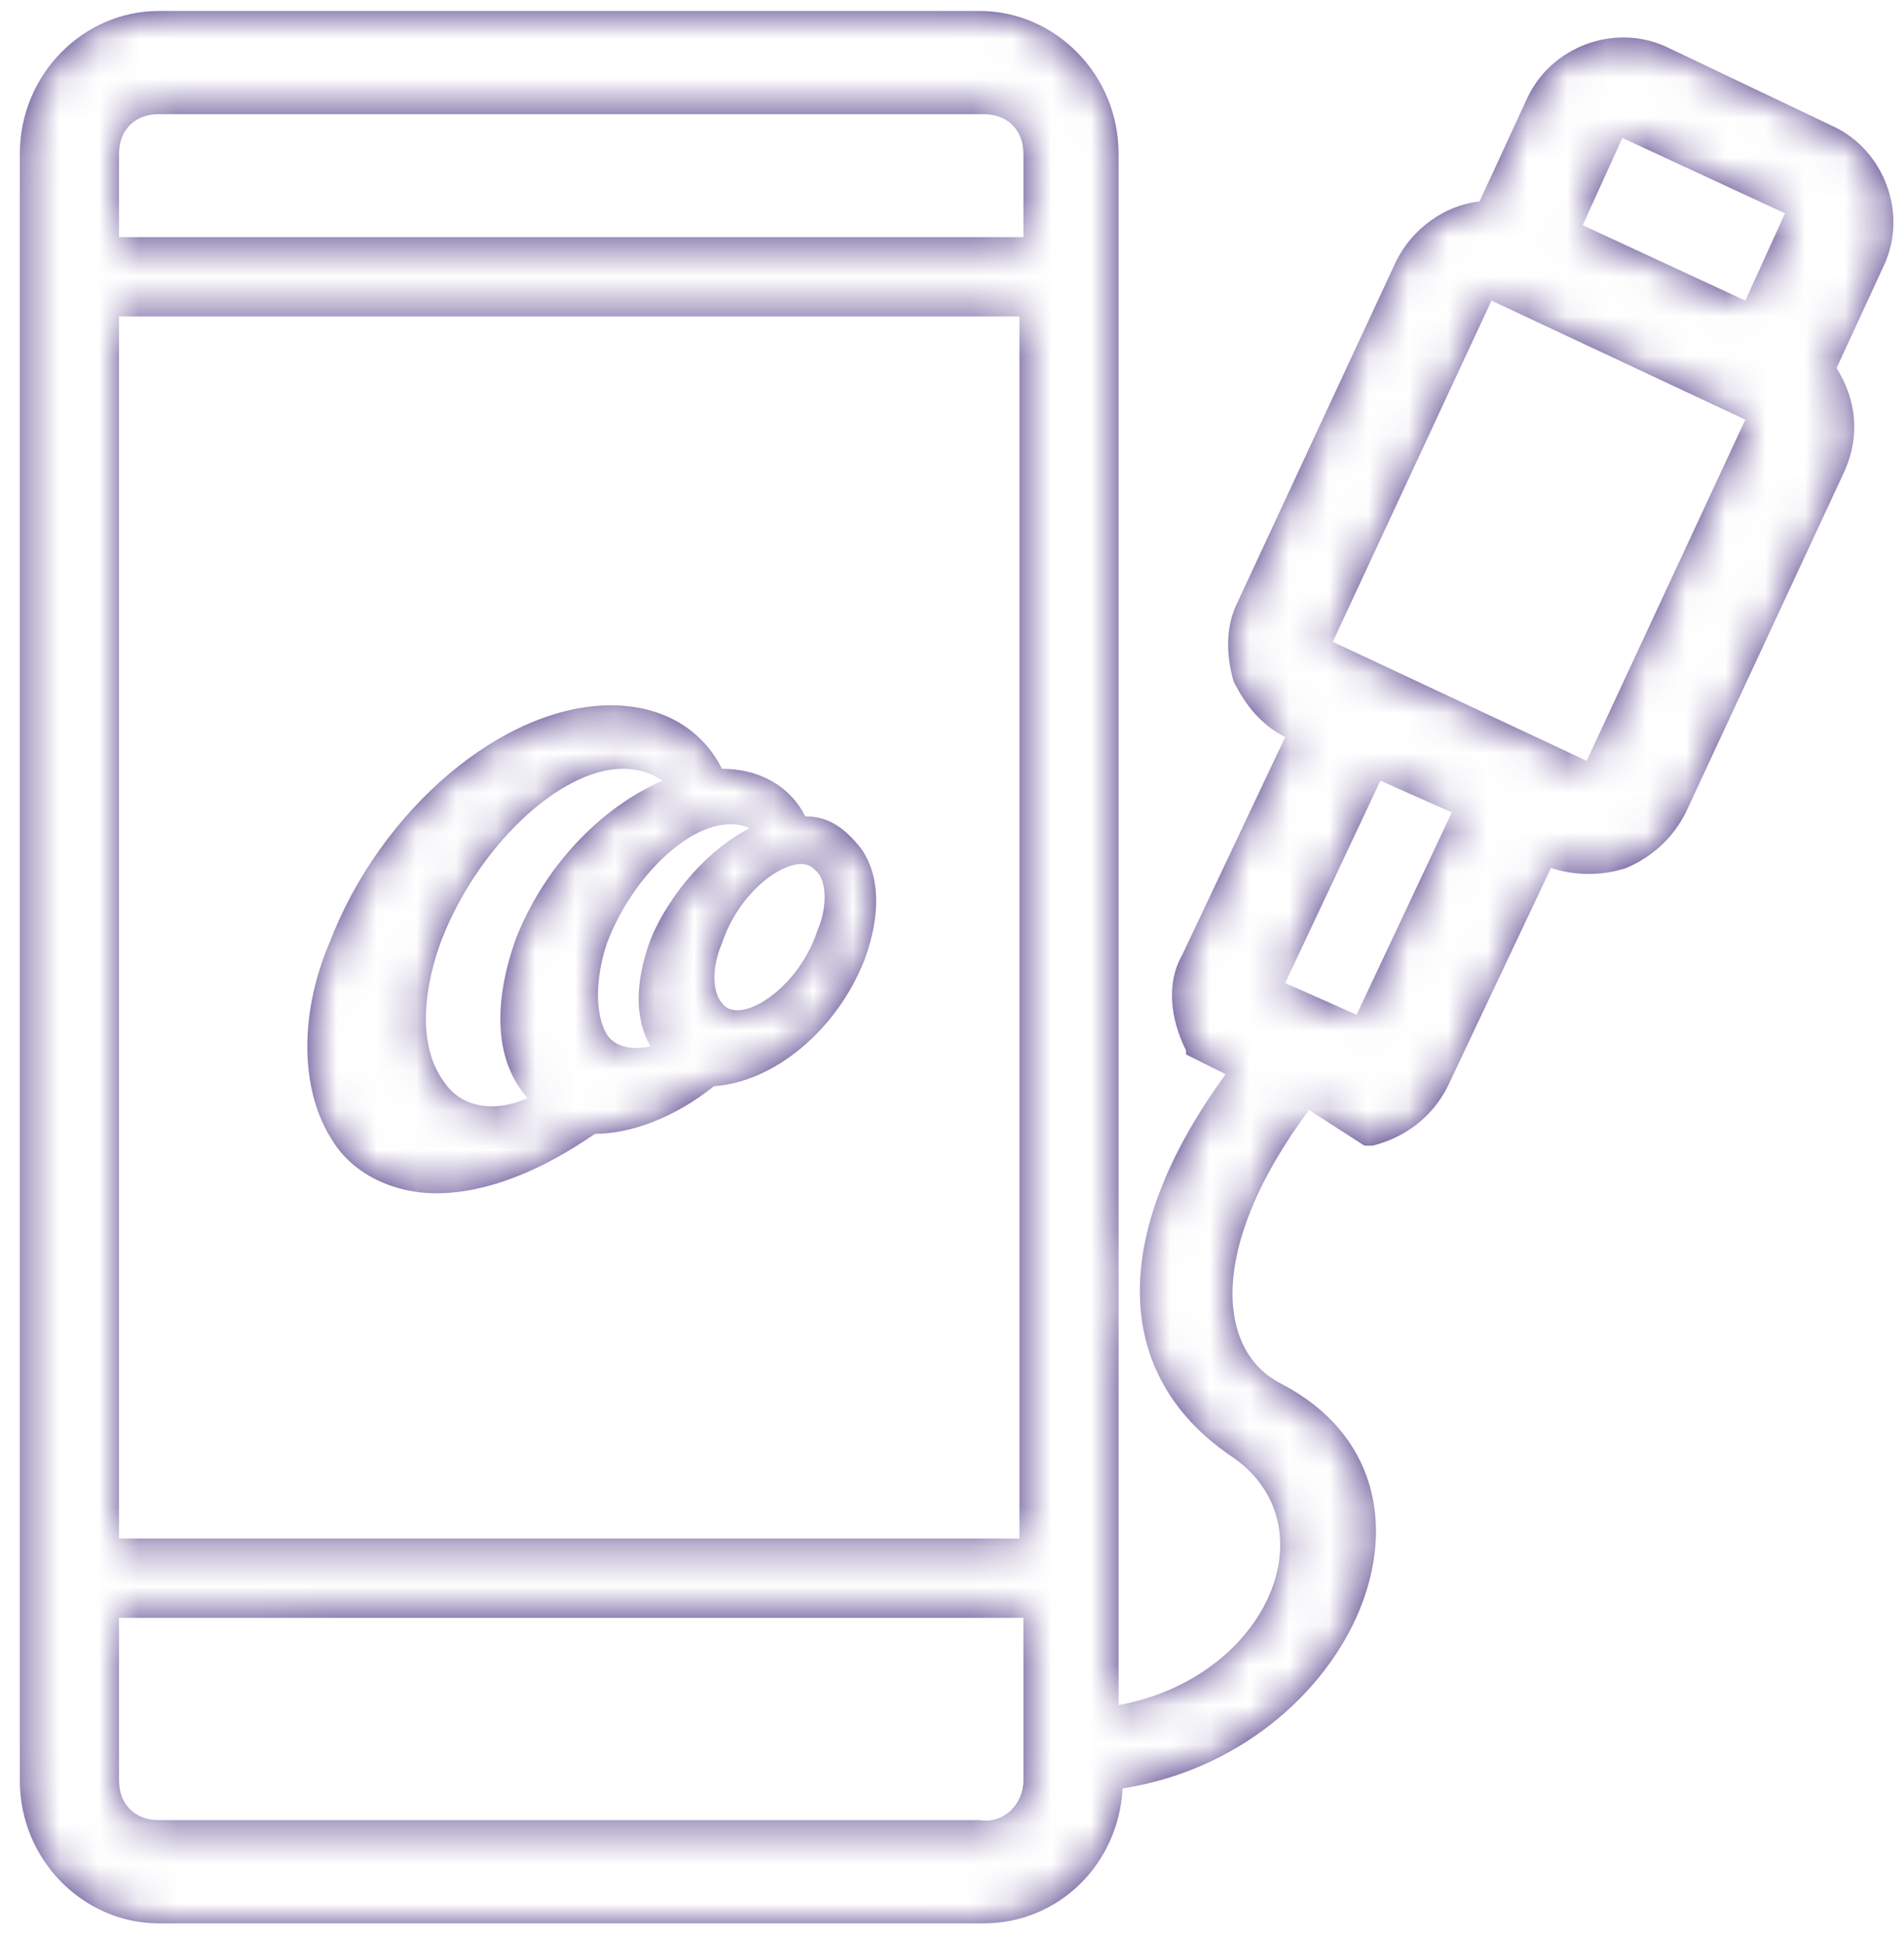
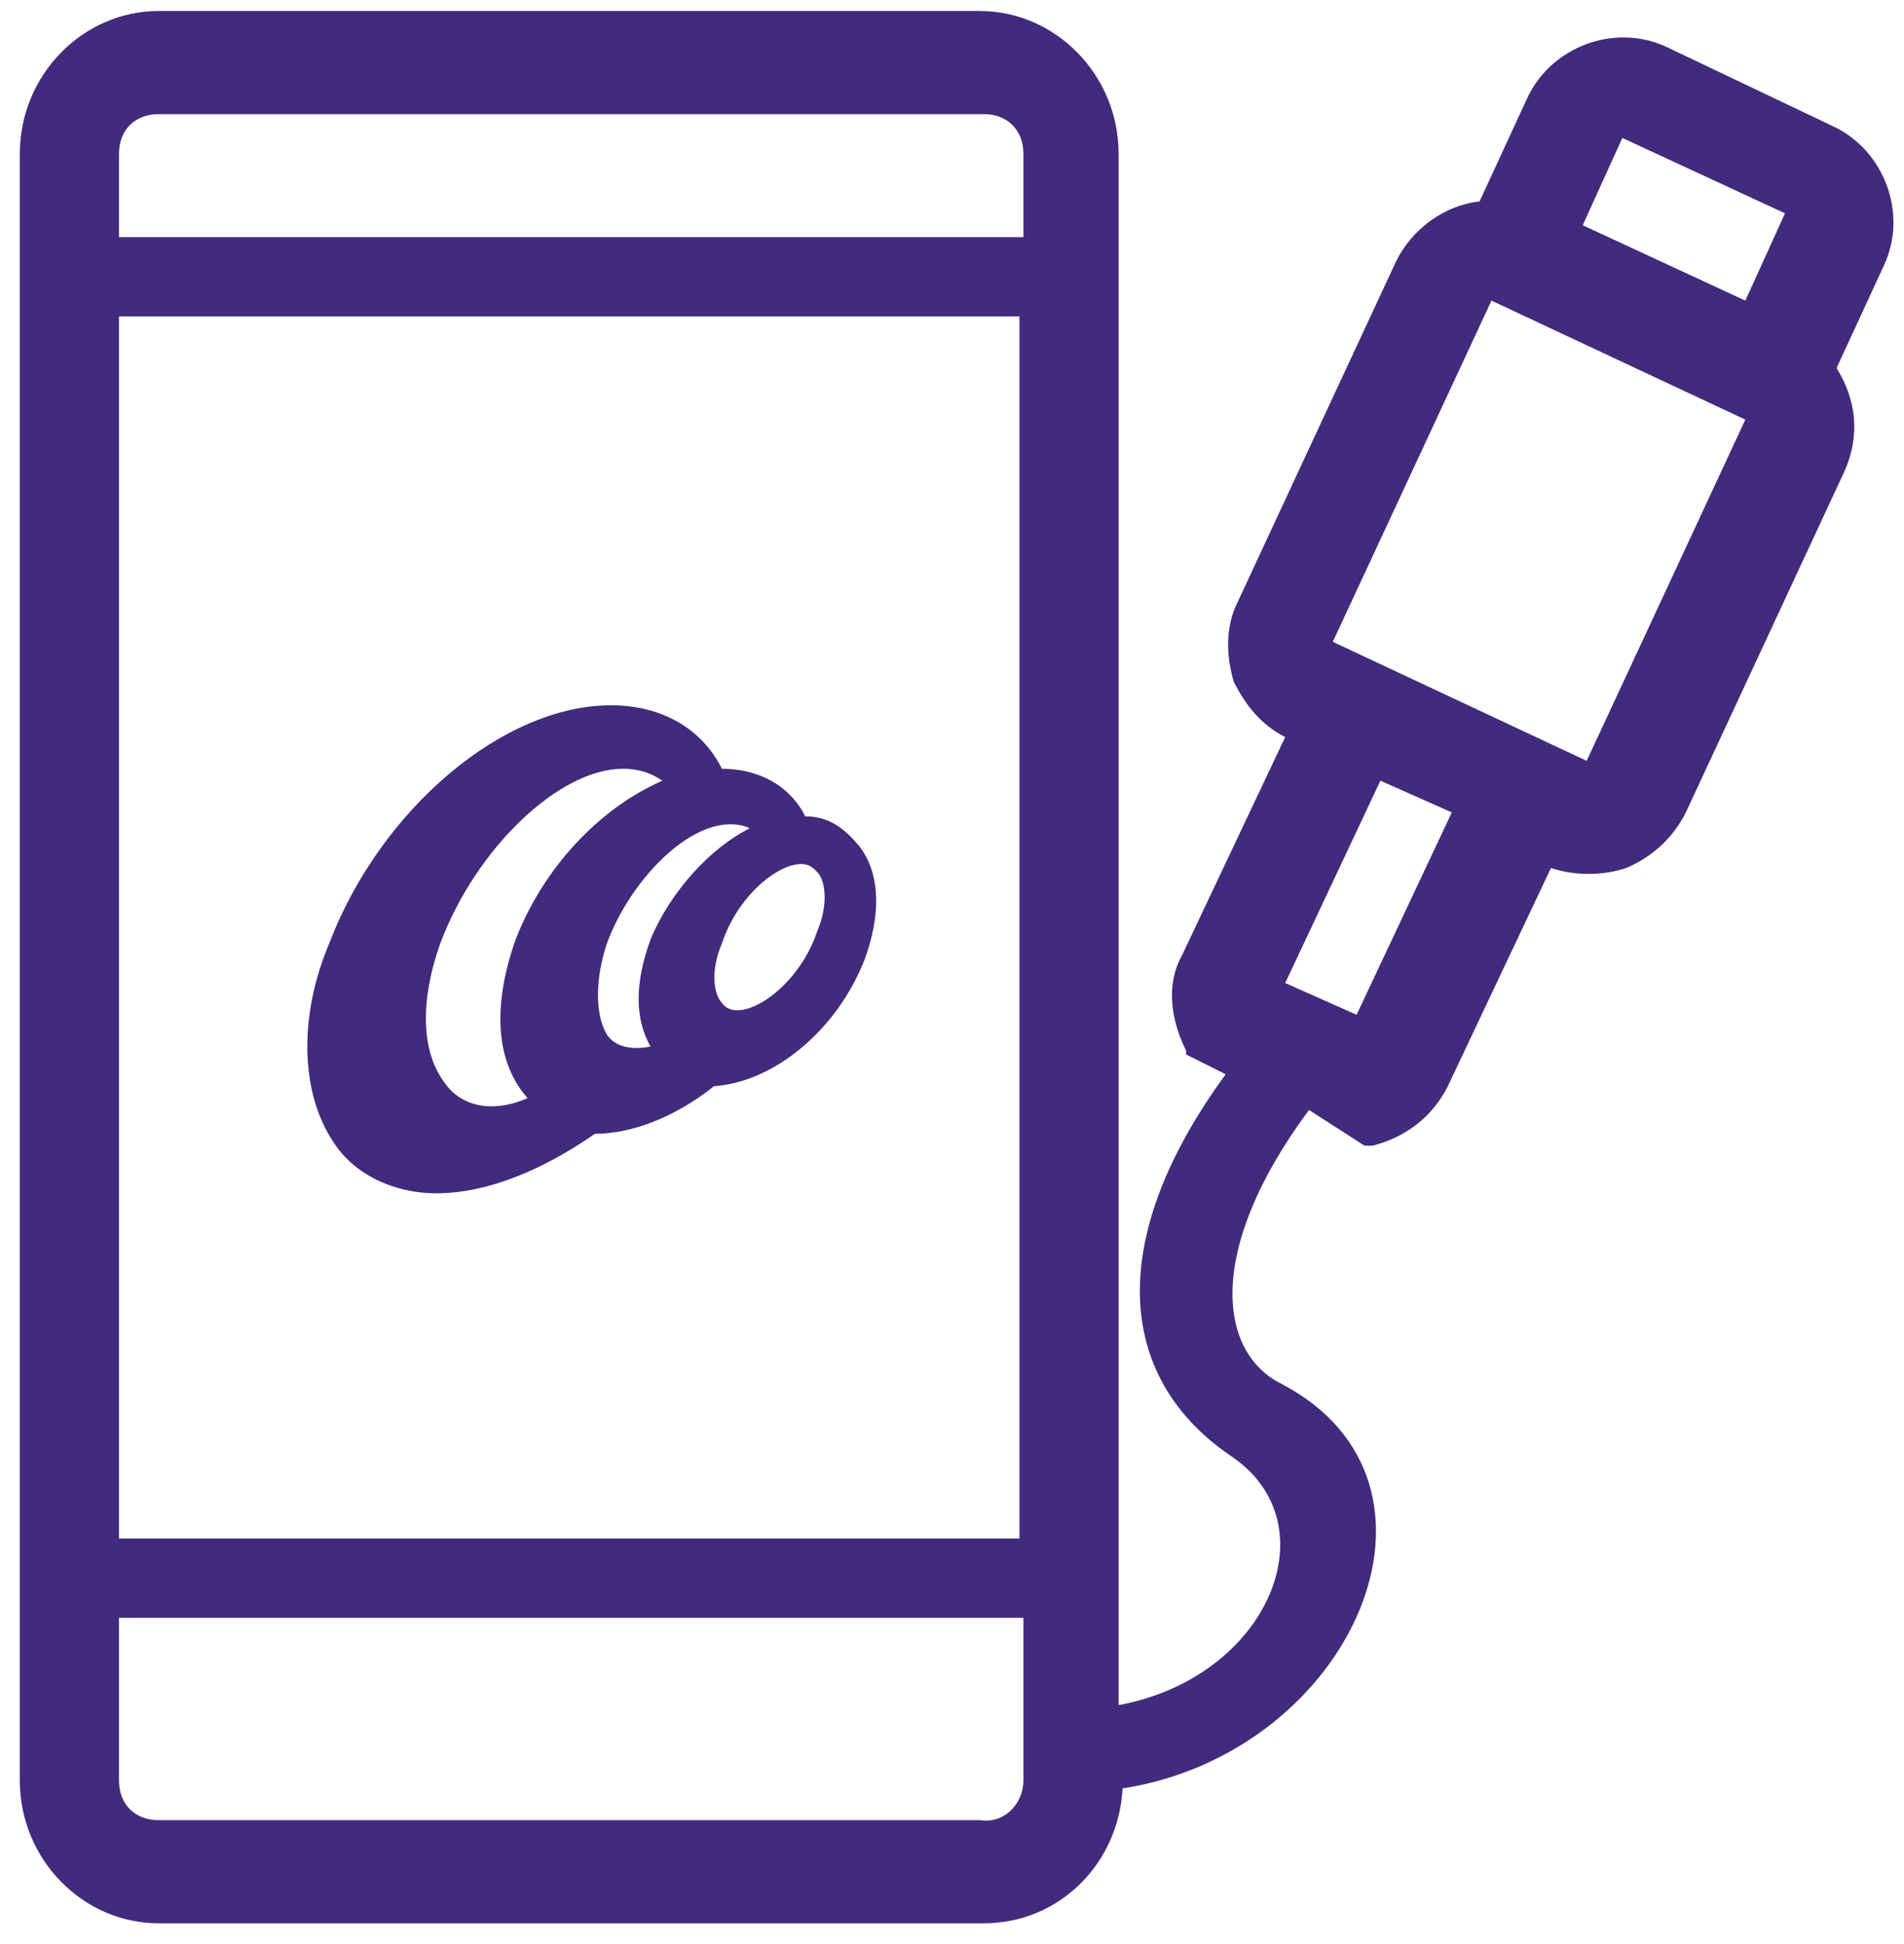
<svg xmlns="http://www.w3.org/2000/svg" version="1.1" id="Layer_1" x="0px" y="0px" width="48px" height="49px" viewBox="0 0 48 49" style="enable-background:new 0 0 48 49;" xml:space="preserve">
  <style type="text/css">
	.st0{fill-rule:evenodd;clip-rule:evenodd;fill:#422B7D;}
	.st1{filter:url(#Adobe_OpacityMaskFilter);}
	.st2{fill-rule:evenodd;clip-rule:evenodd;fill:#FFFFFF;}
	.st3{mask:url(#mask-2_1_);}
</style>
  <title>C9252595-E71F-4C2C-B8B8-48CF3780C8D8</title>
  <desc>Created with sketchtool.</desc>
  <g id="Troubleshooting---design">
    <g id="Components" transform="translate(-415, -517)">
      <g id="Category-icons" transform="translate(186, 515)">
        <g transform="translate(229, 1.477)">
          <g id="Combined-Shape">
            <path class="st0" d="M33,28.5c-2.6,3.5-2.3,6.1-0.7,6.9c4.8,2.5,1.8,9.3-4,10.2c-0.1,1.9-1.6,3.4-3.5,3.4H4       c-1.9,0-3.5-1.6-3.5-3.6v-41c0-2,1.6-3.6,3.5-3.6h20.7c1.9,0,3.5,1.6,3.5,3.6v39.1c3.8-0.7,5.4-4.6,2.8-6.3       c-2.9-2-3.1-5.5-0.1-9.6l-1-0.5L29.9,27c-0.4-0.8-0.5-1.7-0.1-2.4l2.6-5.5c-0.6-0.3-1-0.8-1.3-1.4c-0.2-0.7-0.2-1.4,0.1-2       l4-8.6c0.4-0.8,1.2-1.4,2.1-1.5l1.2-2.6c0.6-1.3,2.2-1.9,3.5-1.3l4.2,2c1.3,0.6,1.9,2.2,1.3,3.5l-1.2,2.6       c0.5,0.8,0.6,1.7,0.2,2.6l-4,8.6c-0.3,0.6-0.8,1.1-1.5,1.4c-0.6,0.2-1.3,0.2-1.9,0l-2.6,5.5c-0.4,0.8-1.1,1.3-1.9,1.5l-0.2,0       L33,28.5z M20.2,22.3c-0.6,0-1.6,0.8-2,2c-0.3,0.7-0.2,1.3,0,1.5c0.4,0.6,1.9-0.3,2.4-1.8c0.3-0.7,0.2-1.3,0-1.5       C20.5,22.4,20.4,22.3,20.2,22.3z M18.4,21.3c-1.1,0-2.5,1.4-3.1,3c-0.3,0.9-0.3,1.8,0,2.3c0.2,0.3,0.6,0.4,1.1,0.3       c-0.4-0.7-0.4-1.6,0-2.7c0.5-1.2,1.5-2.3,2.5-2.8C18.7,21.3,18.5,21.3,18.4,21.3z M15.7,19.9c-1.6,0-3.7,2-4.6,4.4       c-0.5,1.4-0.5,2.7,0.1,3.5c0.4,0.6,1.2,0.8,2.1,0.4c-0.8-0.9-0.9-2.3-0.3-4c0.7-1.8,2.1-3.3,3.7-4C16.4,20,16.1,19.9,15.7,19.9       z M11,30.6c-1.1,0-2.1-0.5-2.6-1.3c-0.8-1.2-0.9-3.1-0.1-5c1.3-3.4,4.4-6,7.1-6c1.3,0,2.3,0.6,2.8,1.6c0.9,0,1.7,0.4,2.1,1.2       c0.6,0,1,0.3,1.4,0.8c0.5,0.7,0.5,1.7,0.1,2.8c-0.7,1.8-2.3,3.1-3.8,3.2c-1,0.8-2.1,1.2-3,1.2C13.7,30,12.3,30.6,11,30.6z        M25.8,6.5V4.4c0-0.6-0.4-1-1-1H4c-0.6,0-1,0.4-1,1v2.1H25.8z M3,39.3h22.7V8.5H3V39.3z M25.8,45.4v-4.1H3v4.1c0,0.6,0.4,1,1,1       h20.7C25.3,46.5,25.8,46,25.8,45.4z M44,8.1L45,5.9L40.9,4l-1,2.2L44,8.1z M40,19.7l4-8.6l-6.4-3l-4,8.6L40,19.7z M34.2,26.1       l2.4-5.1l-1.8-0.8l-2.4,5.1L34.2,26.1z" />
          </g>
          <defs>
            <filter id="Adobe_OpacityMaskFilter" filterUnits="userSpaceOnUse" x="0" y="0" width="50" height="50">
              <feColorMatrix type="matrix" values="1 0 0 0 0  0 1 0 0 0  0 0 1 0 0  0 0 0 1 0" />
            </filter>
          </defs>
          <mask maskUnits="userSpaceOnUse" x="0" y="0" width="50" height="50" id="mask-2_1_">
            <g class="st1">
              <path id="path-1_1_" class="st2" d="M33,28.5c-2.6,3.5-2.3,6.1-0.7,6.9c4.8,2.5,1.8,9.3-4,10.2c-0.1,1.9-1.6,3.4-3.5,3.4H4        c-1.9,0-3.5-1.6-3.5-3.6v-41c0-2,1.6-3.6,3.5-3.6h20.7c1.9,0,3.5,1.6,3.5,3.6v39.1c3.8-0.7,5.4-4.6,2.8-6.3        c-2.9-2-3.1-5.5-0.1-9.6l-1-0.5L29.9,27c-0.4-0.8-0.5-1.7-0.1-2.4l2.6-5.5c-0.6-0.3-1-0.8-1.3-1.4c-0.2-0.7-0.2-1.4,0.1-2        l4-8.6c0.4-0.8,1.2-1.4,2.1-1.5l1.2-2.6c0.6-1.3,2.2-1.9,3.5-1.3l4.2,2c1.3,0.6,1.9,2.2,1.3,3.5l-1.2,2.6        c0.5,0.8,0.6,1.7,0.2,2.6l-4,8.6c-0.3,0.6-0.8,1.1-1.5,1.4c-0.6,0.2-1.3,0.2-1.9,0l-2.6,5.5c-0.4,0.8-1.1,1.3-1.9,1.5l-0.2,0        L33,28.5z M20.2,22.3c-0.6,0-1.6,0.8-2,2c-0.3,0.7-0.2,1.3,0,1.5c0.4,0.6,1.9-0.3,2.4-1.8c0.3-0.7,0.2-1.3,0-1.5        C20.5,22.4,20.4,22.3,20.2,22.3z M18.4,21.3c-1.1,0-2.5,1.4-3.1,3c-0.3,0.9-0.3,1.8,0,2.3c0.2,0.3,0.6,0.4,1.1,0.3        c-0.4-0.7-0.4-1.6,0-2.7c0.5-1.2,1.5-2.3,2.5-2.8C18.7,21.3,18.5,21.3,18.4,21.3z M15.7,19.9c-1.6,0-3.7,2-4.6,4.4        c-0.5,1.4-0.5,2.7,0.1,3.5c0.4,0.6,1.2,0.8,2.1,0.4c-0.8-0.9-0.9-2.3-0.3-4c0.7-1.8,2.1-3.3,3.7-4        C16.4,20,16.1,19.9,15.7,19.9z M11,30.6c-1.1,0-2.1-0.5-2.6-1.3c-0.8-1.2-0.9-3.1-0.1-5c1.3-3.4,4.4-6,7.1-6        c1.3,0,2.3,0.6,2.8,1.6c0.9,0,1.7,0.4,2.1,1.2c0.6,0,1,0.3,1.4,0.8c0.5,0.7,0.5,1.7,0.1,2.8c-0.7,1.8-2.3,3.1-3.8,3.2        c-1,0.8-2.1,1.2-3,1.2C13.7,30,12.3,30.6,11,30.6z M25.8,6.5V4.4c0-0.6-0.4-1-1-1H4c-0.6,0-1,0.4-1,1v2.1H25.8z M3,39.3h22.7        V8.5H3V39.3z M25.8,45.4v-4.1H3v4.1c0,0.6,0.4,1,1,1h20.7C25.3,46.5,25.8,46,25.8,45.4z M44,8.1L45,5.9L40.9,4l-1,2.2L44,8.1z         M40,19.7l4-8.6l-6.4-3l-4,8.6L40,19.7z M34.2,26.1l2.4-5.1l-1.8-0.8l-2.4,5.1L34.2,26.1z" />
            </g>
          </mask>
          <g class="st3">
-             <rect id="Swatch" y="0" class="st2" width="50" height="50" />
-           </g>
+             </g>
        </g>
      </g>
    </g>
  </g>
</svg>